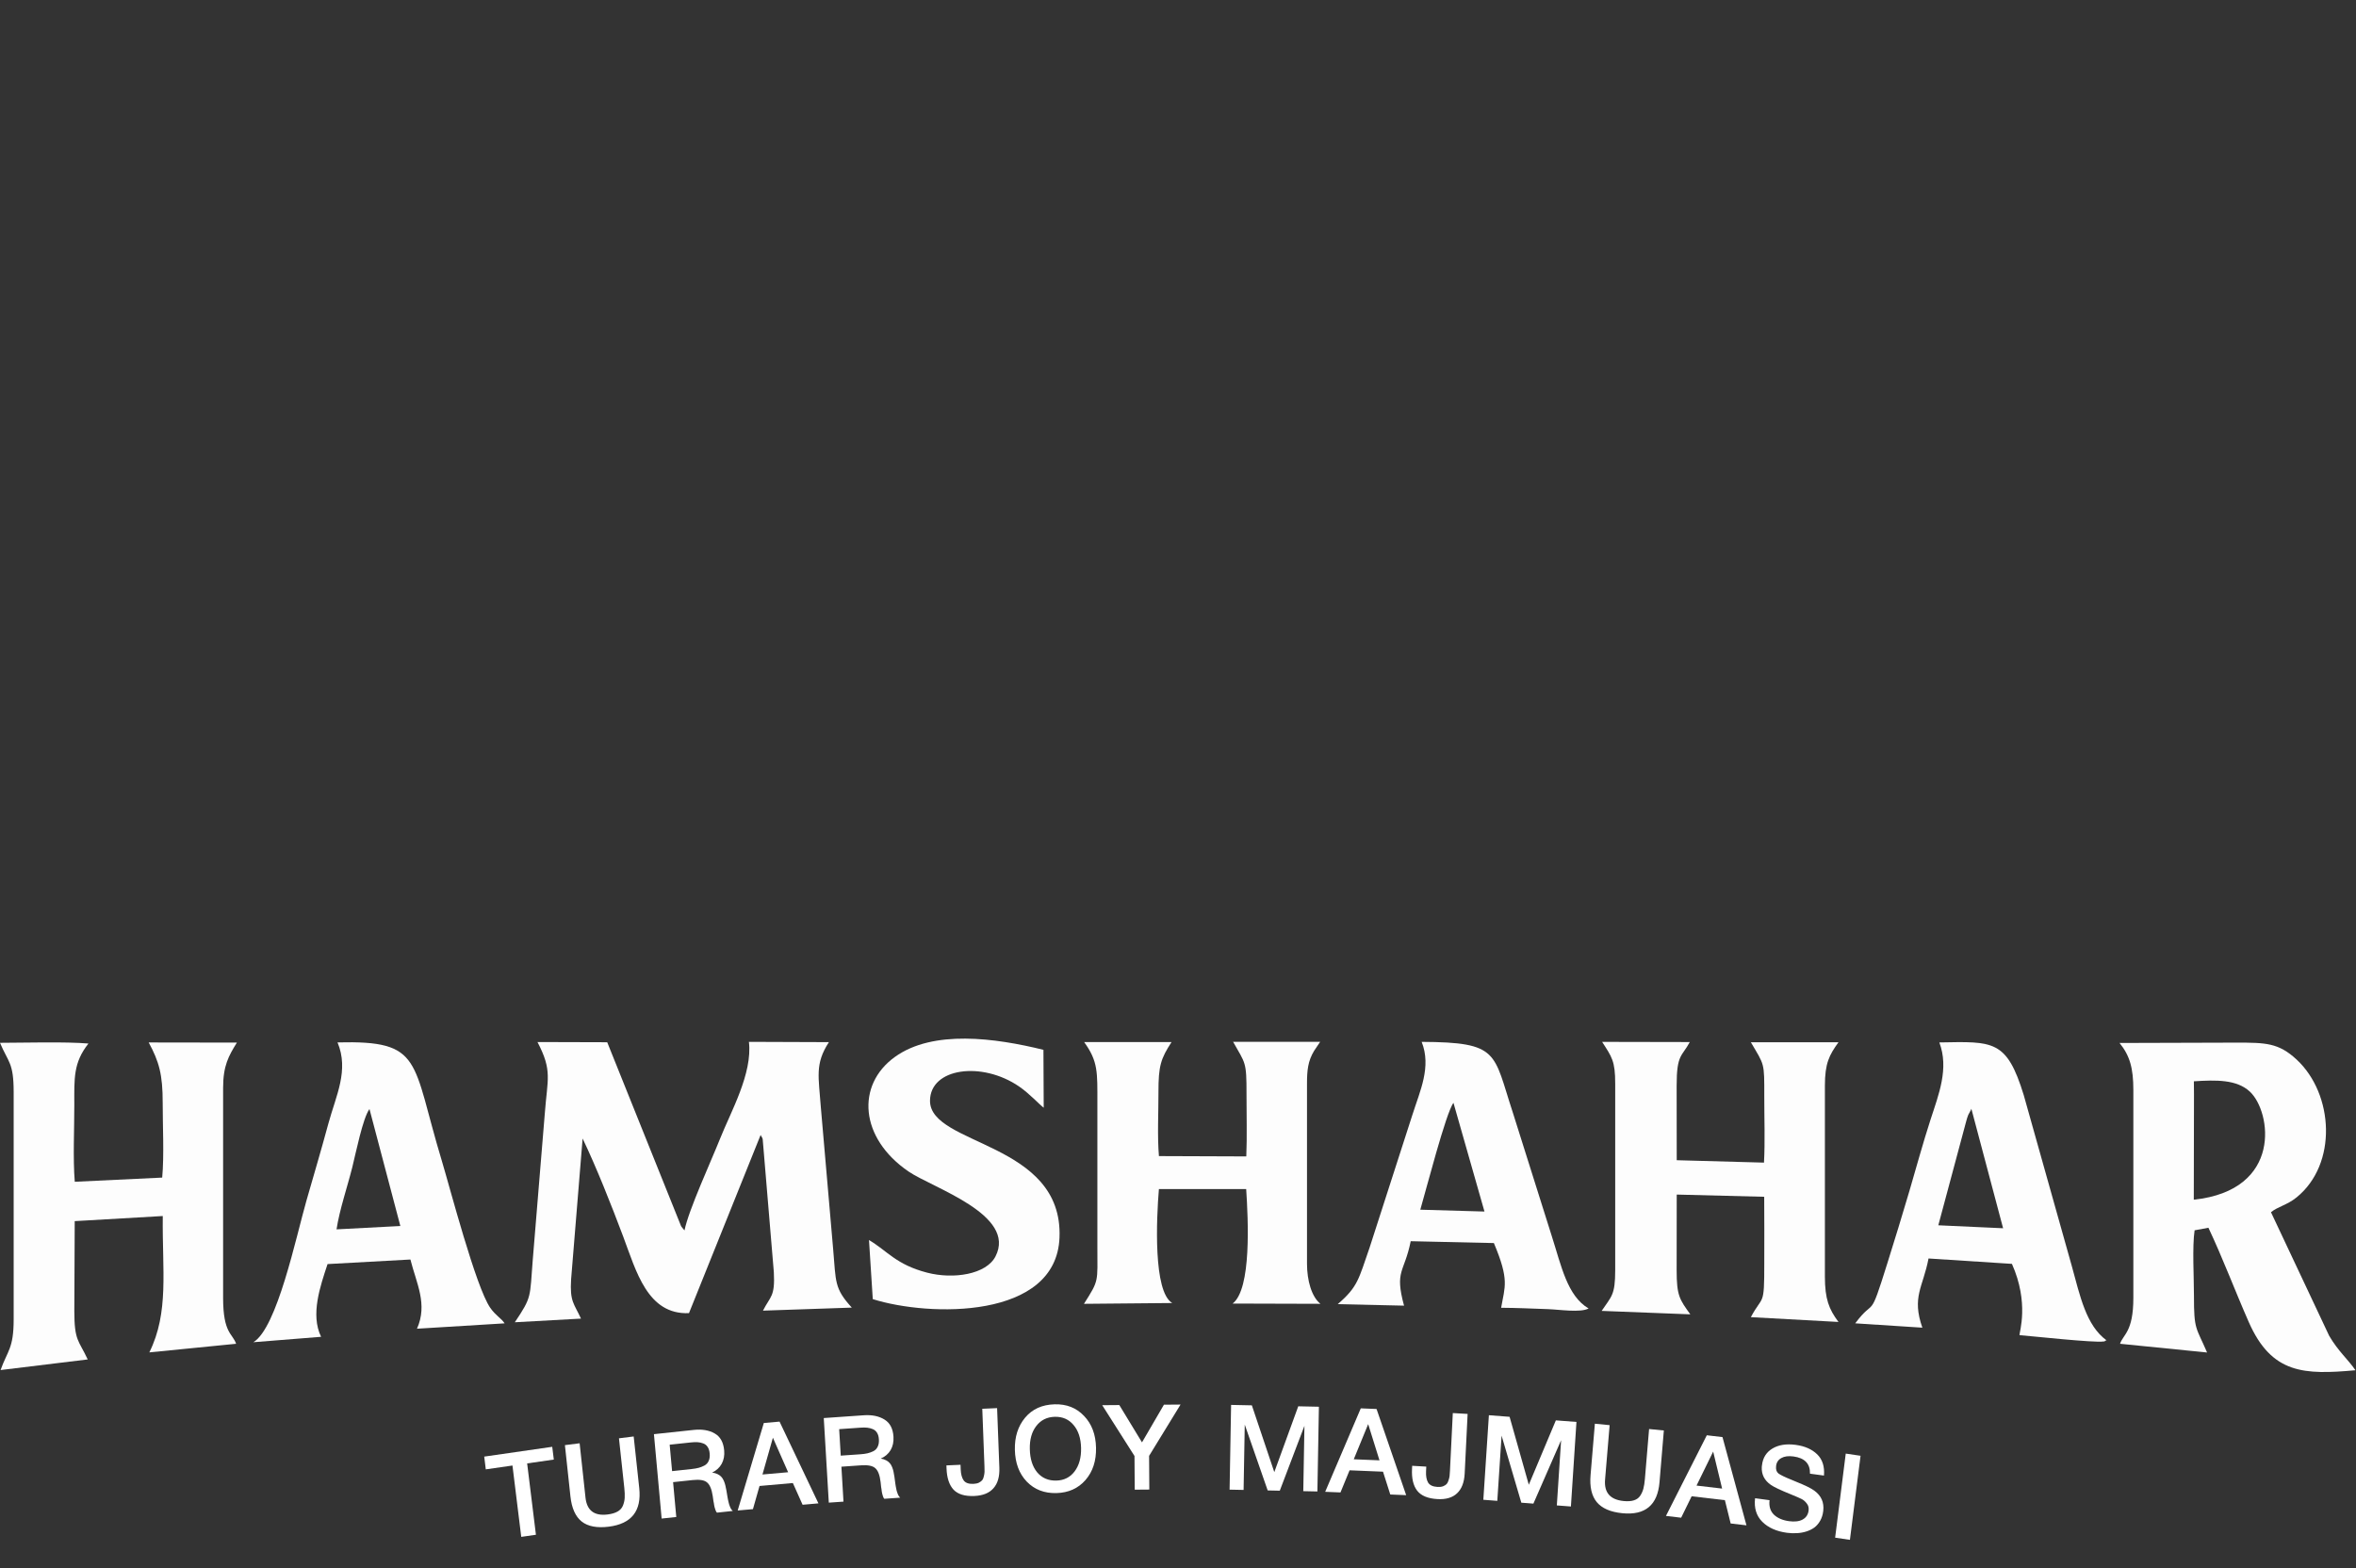
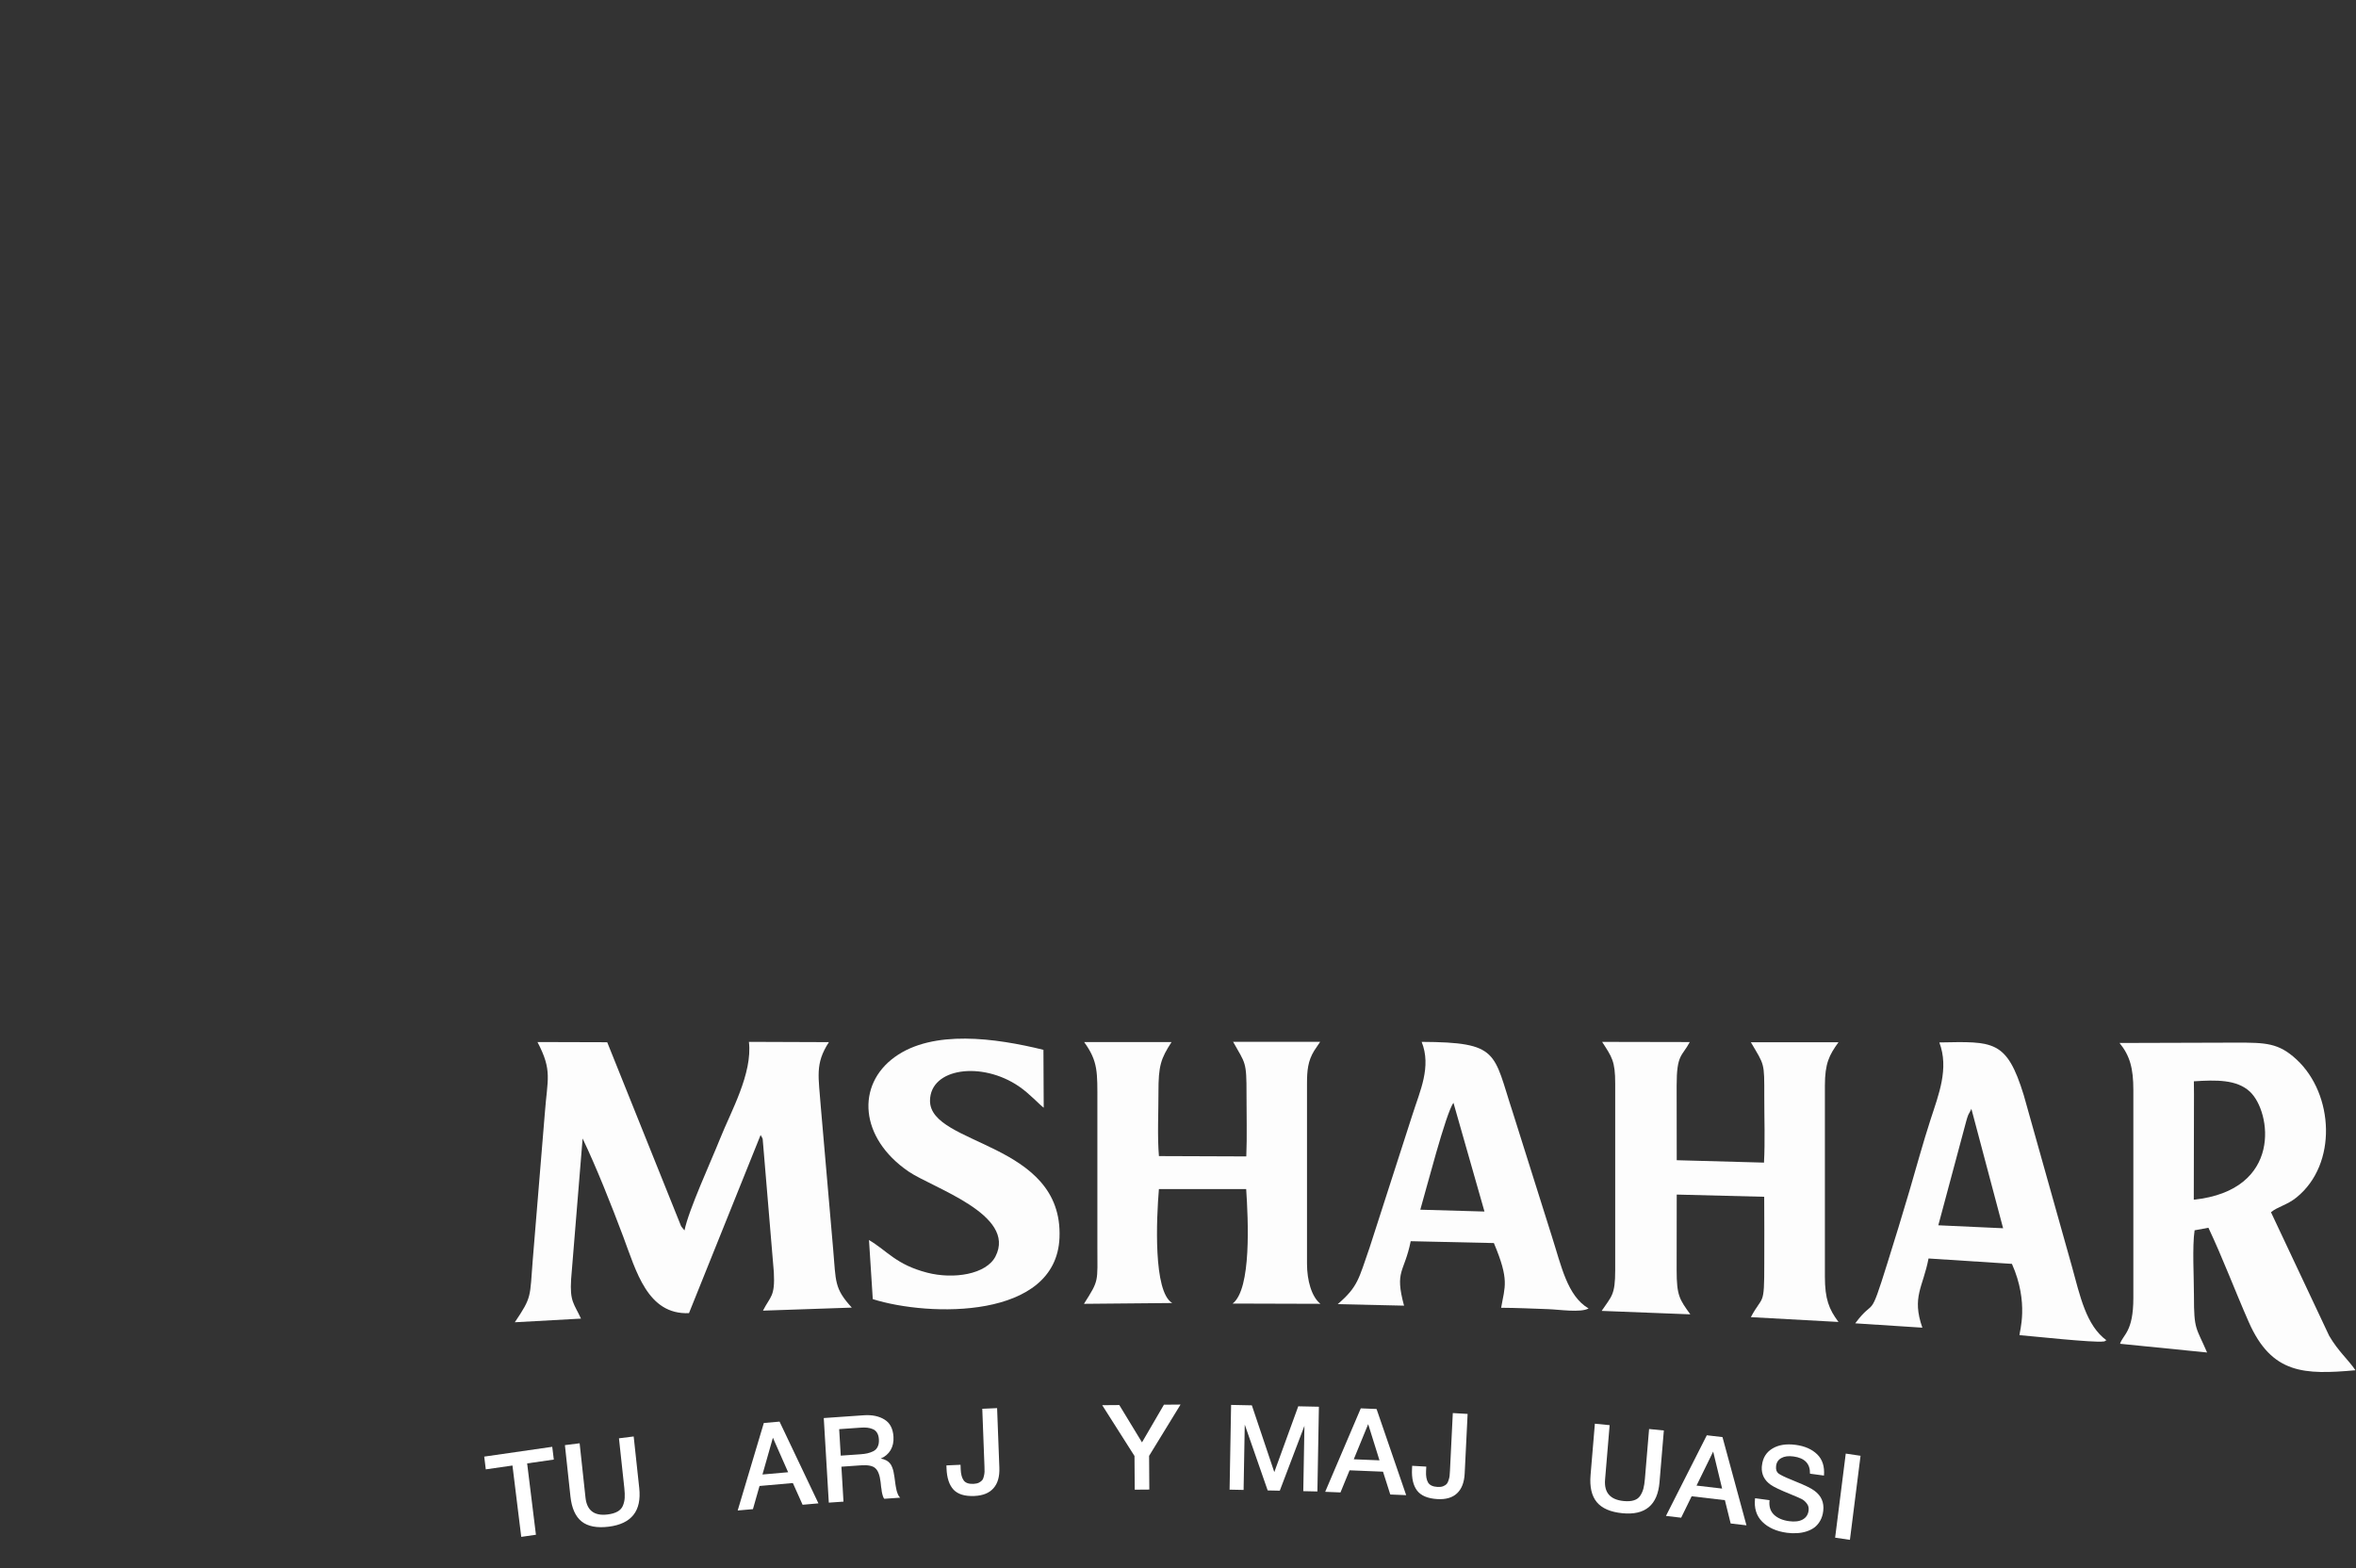
<svg xmlns="http://www.w3.org/2000/svg" width="335" height="223" viewBox="0 0 335 223" fill="none">
  <rect x="0" y="0" width="335" height="223" fill="#333333" stroke="none" />
  <g clip-path="url(#clip0_259_107)">
    <path fill-rule="evenodd" clip-rule="evenodd" d="M121.12 185.947C118.598 183.191 118.873 182.284 118.466 177.637L116.714 157.44C116.412 153.145 115.837 151.303 117.863 148.197L106.489 148.155C107.022 152.671 103.905 158.1 102.372 161.962C101.174 164.98 97.898 172.095 97.331 174.966C97.27 174.903 97.198 174.817 97.16 174.768C97.123 174.719 97.04 174.629 96.996 174.568C96.954 174.509 96.89 174.432 96.846 174.366L86.34 148.211L76.423 148.182C78.574 152.28 77.832 153.408 77.465 158.353L75.755 179.135C75.324 184.523 75.666 184.367 73.202 188.032L82.612 187.512C81.623 185.349 81.002 185.128 81.208 181.903L82.842 161.901C84.805 165.996 86.921 171.346 88.619 175.86C90.456 180.744 92.063 186.986 97.966 186.735L108.15 161.404C108.575 162.11 108.398 161.814 108.525 162.914L110.033 180.915C110.215 184.429 109.553 184.282 108.486 186.379L121.12 185.947Z" fill="#FDFDFD" />
    <path fill-rule="evenodd" clip-rule="evenodd" d="M311.947 153.767C315.103 153.558 318.038 153.501 319.9 155.226C322.973 158.072 324.609 169.257 311.935 170.603L311.963 155.61L311.947 153.767ZM301.38 148.315C302.839 150.122 303.341 151.881 303.341 155V184.581C303.341 189.423 301.879 189.765 301.451 191.09L313.825 192.331C312.272 188.697 311.952 189.207 311.959 184.277C311.963 181.761 311.7 177.222 312.052 174.954L314.016 174.592C316.063 178.922 317.772 183.505 319.755 188.008C323.019 195.419 327.666 195.504 334.925 194.855C333.841 193.275 332.488 192.18 331.188 189.96L322.91 172.382C323.886 171.578 325.194 171.373 326.545 170.279C332.405 165.535 331.842 155.587 326.564 150.68C323.989 148.286 322.144 148.269 318.003 148.265L301.38 148.315Z" fill="#FDFDFD" />
-     <path fill-rule="evenodd" clip-rule="evenodd" d="M1.943 155.305V187.63C1.943 191.778 1.062 192.064 0.081 194.826L12.472 193.317C11.186 190.548 10.568 190.733 10.568 186.41L10.624 173.649L23.145 172.924C23.057 180.726 24.059 186.594 21.235 192.314L33.572 191.091C33.065 189.596 31.725 189.625 31.725 184.581L31.725 154.695C31.725 151.531 32.507 150.169 33.683 148.261L21.143 148.242C22.614 150.958 23.141 152.795 23.134 156.83C23.129 160.134 23.354 164.258 23.063 167.458L10.631 168.052C10.362 164.709 10.572 160.581 10.567 157.135C10.562 153.347 10.409 151.143 12.575 148.394C9.333 148.114 3.309 148.286 0 148.292C1.181 151.107 1.943 151.076 1.943 155.305Z" fill="#FDFDFD" />
    <path fill-rule="evenodd" clip-rule="evenodd" d="M238.402 154.39C238.402 149.861 239.155 150.282 240.271 148.184L227.806 148.159C229.191 150.31 229.666 150.872 229.666 154.085V180.616C229.666 184.201 229.142 184.317 227.74 186.414L240.347 186.905C238.809 184.775 238.402 184.244 238.402 180.616L238.414 169.873L250.852 170.187C250.887 173.355 250.858 176.532 250.862 179.701C250.872 185.966 250.66 184.087 248.954 187.304L261.416 187.988C260.061 186.185 259.481 184.722 259.482 181.531L259.482 154.39C259.482 151.198 260.102 150.038 261.414 148.214L248.957 148.217C250.902 151.531 250.87 151.027 250.863 155.915C250.858 158.977 250.986 162.296 250.822 165.328L238.415 164.988L238.402 154.39Z" fill="#FDFDFD" />
    <path fill-rule="evenodd" clip-rule="evenodd" d="M154.156 148.185C156.153 150.959 156.037 152.455 156.036 156.83L156.036 177.262C156.041 182.417 156.298 181.973 154.129 185.41L166.682 185.295C163.963 183.695 164.432 173.315 164.785 169.093L177.195 169.087C177.482 173.483 177.966 183.301 175.269 185.371L187.746 185.408C186.49 184.389 185.843 182.083 185.843 179.701V154.085C185.843 152.231 185.971 150.882 186.856 149.43L187.71 148.155L175.335 148.146C177.086 151.287 177.252 150.884 177.241 155.61C177.234 158.516 177.333 161.563 177.211 164.447L164.788 164.401C164.55 161.603 164.728 158.175 164.721 155.305C164.713 151.563 165.057 150.542 166.581 148.188L154.156 148.185Z" fill="#FDFDFD" />
    <path fill-rule="evenodd" clip-rule="evenodd" d="M279.568 159.475C279.657 159.158 279.75 158.815 279.87 158.531L280.231 157.87C280.252 157.746 280.318 157.722 280.31 157.671L284.822 174.662L275.609 174.241L279.568 159.475ZM275.754 148.238C277.157 151.949 275.659 155.645 274.493 159.245C273.438 162.502 272.468 166.053 271.504 169.343C270.491 172.799 269.445 176.175 268.367 179.628C265.717 188.118 266.673 184.336 263.793 188.183L273.34 188.801C271.808 184.415 273.432 183.068 274.219 178.961L286.077 179.727C288.555 185.3 287.123 189.415 287.151 189.863C288.552 189.968 297.872 190.98 299.09 190.763C299.142 190.754 299.278 190.777 299.315 190.69C299.352 190.602 299.468 190.644 299.538 190.606C296.62 188.501 295.757 184.271 294.58 180.004L287.761 155.746C285.335 147.843 283.441 148.1 275.754 148.238Z" fill="#FDFDFD" />
-     <path fill-rule="evenodd" clip-rule="evenodd" d="M47.852 174.819C48.272 172.043 49.415 168.7 50.097 165.968C50.587 164.003 51.586 159.002 52.535 157.707L56.926 174.343L47.852 174.819ZM47.992 148.233C49.66 152.215 47.764 155.813 46.69 159.781C45.655 163.605 44.661 166.942 43.584 170.693C42.104 175.848 39.41 188.85 36.025 190.869L45.657 190.099C44.121 186.95 45.533 182.918 46.575 179.757L58.356 179.108C59.221 182.535 60.841 185.452 59.291 188.949L71.75 188.186C71.296 187.472 70.483 187.09 69.708 185.975C67.653 183.016 63.974 168.878 62.836 165.121C58.487 150.764 60.206 147.938 47.992 148.233Z" fill="#FDFDFD" />
    <path fill-rule="evenodd" clip-rule="evenodd" d="M123.562 176.336L124.101 184.742C132.125 187.27 150.179 187.652 150.65 176.008C151.204 162.324 132.196 162.962 132.238 156.52C132.268 151.864 139.606 150.877 144.889 154.492C146.407 155.53 147.783 157.067 148.406 157.522L148.367 149.288C141.551 147.611 132.675 146.381 127.235 150.306C121.706 154.296 122.228 161.831 129.179 166.588C132.616 168.939 144.616 172.726 141.543 178.679C140.234 181.214 135.599 181.954 131.833 180.978C127.421 179.836 126.203 177.909 123.562 176.336Z" fill="#FDFDFD" />
    <path fill-rule="evenodd" clip-rule="evenodd" d="M201.953 172.024C202.733 169.376 205.619 158.157 206.67 156.83L211.077 172.285L201.953 172.024ZM202.146 148.157C203.562 151.715 201.899 155.15 200.829 158.533L194.736 177.437C193.172 181.923 193.095 182.969 190.21 185.456L199.641 185.669C198.274 180.614 199.677 181.05 200.589 176.504L212.415 176.768C214.652 182.083 213.966 182.926 213.448 185.971C215.669 185.982 217.877 186.088 220.095 186.165C221.778 186.223 224.727 186.697 225.882 186.071C222.838 184.274 222.009 180.016 220.65 175.787L215.099 158.179C212.295 149.661 213.233 148.214 202.146 148.157Z" fill="#FDFDFD" />
    <path d="M78.523 205.742L78.747 207.556L74.955 208.102L76.204 218.248L74.116 218.548L72.867 208.403L69.075 208.949L68.852 207.135L78.523 205.742Z" fill="white" />
    <path d="M90.103 204.271L90.894 211.607C91.245 214.861 89.802 216.691 86.565 217.1C84.879 217.312 83.591 217.065 82.701 216.359C81.821 215.651 81.292 214.467 81.112 212.807L80.325 205.504L82.418 205.24L83.251 212.964C83.449 214.804 84.503 215.603 86.412 215.362C86.992 215.289 87.458 215.151 87.809 214.947C88.172 214.742 88.425 214.466 88.569 214.118C88.712 213.77 88.797 213.407 88.824 213.028C88.85 212.638 88.833 212.163 88.772 211.602L88.01 204.535L90.103 204.271Z" fill="white" />
-     <path d="M92.983 203.944L98.638 203.34C99.824 203.214 100.816 203.38 101.615 203.839C102.413 204.287 102.865 205.09 102.97 206.247C103.036 206.967 102.919 207.603 102.619 208.157C102.319 208.7 101.866 209.117 101.26 209.408C101.557 209.445 101.818 209.519 102.042 209.631C102.267 209.743 102.443 209.872 102.569 210.017C102.706 210.162 102.826 210.353 102.927 210.592C103.027 210.831 103.098 211.045 103.138 211.233C103.188 211.409 103.238 211.648 103.288 211.949C103.306 212.026 103.331 212.177 103.363 212.4C103.406 212.623 103.431 212.773 103.438 212.852C103.455 212.918 103.478 213.041 103.505 213.219C103.544 213.397 103.573 213.524 103.591 213.601C103.608 213.668 103.635 213.773 103.671 213.916C103.716 214.048 103.754 214.151 103.784 214.228C103.812 214.293 103.848 214.374 103.891 214.471C103.932 214.558 103.979 214.632 104.03 214.695C104.081 214.757 104.137 214.814 104.198 214.864L101.949 215.104C101.911 215.063 101.873 215.016 101.835 214.963C101.806 214.898 101.777 214.833 101.749 214.768C101.719 214.692 101.696 214.626 101.68 214.571C101.663 214.505 101.638 214.423 101.607 214.324C101.585 214.213 101.566 214.124 101.549 214.058C101.542 213.99 101.528 213.89 101.504 213.756C101.481 213.623 101.46 213.523 101.443 213.456C101.437 213.389 101.42 213.272 101.394 213.104C101.367 212.937 101.351 212.82 101.345 212.752C101.199 211.781 100.931 211.134 100.541 210.813C100.16 210.479 99.477 210.365 98.493 210.47L95.707 210.767L96.16 215.723L94.079 215.945L92.983 203.944ZM95.221 205.441L95.564 209.2L98.333 208.904C98.736 208.861 99.075 208.802 99.35 208.727C99.626 208.653 99.899 208.544 100.168 208.402C100.448 208.247 100.648 208.027 100.769 207.742C100.901 207.456 100.948 207.104 100.91 206.689C100.875 206.307 100.779 205.999 100.622 205.766C100.464 205.522 100.251 205.352 99.982 205.256C99.725 205.159 99.46 205.102 99.187 205.086C98.926 205.068 98.616 205.079 98.258 205.117L95.221 205.441Z" fill="white" />
    <path d="M110.844 202.159L116.374 213.785L114.121 213.983L112.738 210.894L107.997 211.312L107.061 214.606L104.892 214.797L108.608 202.356L110.844 202.159ZM112.063 209.357L109.899 204.451L108.415 209.679L112.063 209.357Z" fill="white" />
    <path d="M117.132 201.653L122.805 201.258C123.995 201.175 124.981 201.377 125.766 201.866C126.549 202.343 126.975 203.161 127.044 204.321C127.087 205.042 126.95 205.674 126.633 206.216C126.316 206.747 125.849 207.147 125.234 207.416C125.53 207.464 125.788 207.547 126.01 207.668C126.231 207.788 126.402 207.923 126.524 208.073C126.657 208.222 126.77 208.418 126.863 208.66C126.957 208.902 127.02 209.119 127.054 209.308C127.098 209.486 127.141 209.727 127.181 210.029C127.197 210.107 127.218 210.258 127.242 210.483C127.278 210.707 127.298 210.858 127.303 210.937C127.318 211.004 127.337 211.127 127.359 211.306C127.392 211.485 127.417 211.613 127.433 211.691C127.448 211.758 127.471 211.864 127.502 212.009C127.544 212.141 127.578 212.247 127.606 212.324C127.632 212.39 127.665 212.472 127.705 212.571C127.744 212.659 127.788 212.735 127.837 212.8C127.886 212.864 127.94 212.923 127.999 212.975L125.743 213.132C125.707 213.089 125.67 213.041 125.633 212.987C125.607 212.921 125.58 212.855 125.554 212.789C125.527 212.712 125.506 212.645 125.491 212.59C125.476 212.523 125.454 212.44 125.426 212.34C125.408 212.228 125.391 212.139 125.376 212.072C125.372 212.004 125.36 211.903 125.341 211.769C125.322 211.635 125.305 211.534 125.289 211.467C125.285 211.4 125.273 211.282 125.251 211.114C125.23 210.945 125.217 210.828 125.213 210.76C125.099 209.784 124.851 209.128 124.471 208.793C124.101 208.445 123.422 208.306 122.434 208.375L119.64 208.57L119.935 213.537L117.848 213.682L117.132 201.653ZM119.322 203.231L119.546 206.998L122.324 206.805C122.728 206.777 123.069 206.73 123.347 206.666C123.625 206.601 123.9 206.503 124.174 206.371C124.459 206.226 124.666 206.014 124.796 205.733C124.937 205.452 124.995 205.103 124.97 204.686C124.947 204.304 124.861 203.993 124.712 203.754C124.562 203.505 124.354 203.327 124.088 203.221C123.834 203.114 123.571 203.048 123.299 203.022C123.038 202.994 122.728 202.993 122.369 203.018L119.322 203.231Z" fill="white" />
    <path d="M141.778 200.241L142.099 208.714C142.147 209.977 141.868 210.949 141.264 211.631C140.67 212.312 139.767 212.68 138.553 212.734C137.193 212.794 136.202 212.493 135.58 211.832C134.97 211.17 134.639 210.174 134.589 208.843L134.572 208.387L136.578 208.298L136.603 208.957C136.629 209.645 136.773 210.17 137.034 210.531C137.295 210.881 137.757 211.041 138.42 211.012C138.723 210.998 138.98 210.942 139.19 210.842C139.4 210.731 139.559 210.611 139.667 210.482C139.774 210.342 139.851 210.152 139.898 209.913C139.957 209.673 139.988 209.463 139.993 209.282C139.997 209.089 139.993 208.836 139.981 208.52L139.671 200.334L141.778 200.241Z" fill="white" />
-     <path d="M149.964 199.698C151.662 199.652 153.053 200.202 154.137 201.347C155.232 202.48 155.801 203.983 155.844 205.856C155.887 207.728 155.387 209.265 154.346 210.467C153.304 211.658 151.928 212.276 150.219 212.322C148.498 212.368 147.09 211.824 145.995 210.691C144.912 209.557 144.348 208.049 144.305 206.165C144.263 204.337 144.746 202.818 145.754 201.605C146.772 200.382 148.175 199.746 149.964 199.698ZM149.97 201.475C148.868 201.505 147.995 201.94 147.35 202.782C146.705 203.612 146.398 204.709 146.43 206.074C146.462 207.473 146.813 208.575 147.484 209.381C148.167 210.187 149.076 210.574 150.212 210.544C151.303 210.515 152.165 210.08 152.798 209.239C153.443 208.386 153.749 207.272 153.718 205.896C153.686 204.52 153.329 203.434 152.647 202.64C151.976 201.834 151.084 201.446 149.97 201.475Z" fill="white" />
    <path d="M167.862 199.734L163.39 207.031L163.422 211.821L161.347 211.838L161.314 207.048L156.725 199.824L159.155 199.804L162.381 205.11L165.5 199.753L167.862 199.734Z" fill="white" />
    <path d="M187.535 200.043L187.321 212.092L185.314 212.05L185.478 202.76L181.973 211.981L180.252 211.945L176.992 202.584L176.827 211.874L174.836 211.833L175.05 199.784L178.002 199.845L181.193 209.341L184.599 199.982L187.535 200.043Z" fill="white" />
    <path d="M195.733 200.365L199.944 212.617L197.684 212.524L196.651 209.279L191.896 209.083L190.603 212.231L188.428 212.141L193.49 200.273L195.733 200.365ZM196.15 207.666L194.542 202.518L192.492 207.515L196.15 207.666Z" fill="white" />
    <path d="M208.681 201.065L208.263 209.535C208.201 210.797 207.839 211.737 207.178 212.354C206.528 212.972 205.596 213.246 204.383 213.176C203.024 213.098 202.064 212.697 201.503 211.976C200.953 211.255 200.71 210.229 200.776 208.899L200.798 208.443L202.803 208.558L202.771 209.218C202.737 209.905 202.834 210.442 203.063 210.828C203.292 211.203 203.738 211.41 204.401 211.448C204.704 211.465 204.965 211.435 205.183 211.357C205.401 211.268 205.569 211.165 205.688 211.047C205.807 210.919 205.9 210.738 205.968 210.504C206.047 210.271 206.097 210.065 206.117 209.885C206.138 209.695 206.156 209.441 206.171 209.126L206.575 200.944L208.681 201.065Z" fill="white" />
-     <path d="M224.156 202.205L223.368 214.23L221.366 214.076L221.974 204.804L218.034 213.82L216.318 213.689L213.51 204.155L212.902 213.427L210.916 213.274L211.705 201.25L214.649 201.476L217.381 211.139L221.229 201.98L224.156 202.205Z" fill="white" />
    <path d="M236.583 203.419L235.967 210.773C235.694 214.033 233.933 215.505 230.686 215.186C228.996 215.02 227.781 214.493 227.043 213.604C226.316 212.717 226.022 211.441 226.161 209.777L226.775 202.457L228.874 202.663L228.225 210.405C228.071 212.249 228.951 213.264 230.865 213.452C231.448 213.509 231.93 213.477 232.313 213.356C232.707 213.236 233.007 213.022 233.213 212.713C233.42 212.405 233.572 212.068 233.671 211.704C233.77 211.328 233.843 210.859 233.89 210.297L234.484 203.213L236.583 203.419Z" fill="white" />
    <path d="M244.921 204.362L248.33 216.908L246.084 216.645L245.263 213.329L240.536 212.777L239.044 215.823L236.882 215.57L242.691 204.101L244.921 204.362ZM244.868 211.682L243.596 206.422L241.23 211.256L244.868 211.682Z" fill="white" />
    <path d="M259.351 209.832L257.361 209.564C257.4 208.146 256.616 207.329 255.011 207.113C254.297 207.017 253.722 207.093 253.286 207.341C252.851 207.579 252.604 207.955 252.544 208.471C252.489 208.953 252.596 209.303 252.865 209.521C253.145 209.741 253.778 210.048 254.763 210.443C255.022 210.558 255.221 210.641 255.363 210.695C256.651 211.21 257.519 211.634 257.967 211.968C258.961 212.682 259.388 213.644 259.248 214.855C259.188 215.382 259.044 215.846 258.816 216.248C258.589 216.65 258.308 216.976 257.973 217.227C257.64 217.467 257.256 217.654 256.821 217.789C256.387 217.924 255.942 218.001 255.487 218.019C255.031 218.049 254.563 218.031 254.083 217.967C252.589 217.765 251.421 217.244 250.578 216.401C249.735 215.559 249.394 214.443 249.554 213.054L251.611 213.331C251.51 214.205 251.72 214.893 252.239 215.396C252.76 215.887 253.478 216.195 254.392 216.318C255.195 216.426 255.838 216.348 256.321 216.083C256.817 215.808 257.1 215.374 257.168 214.78C257.212 214.398 257.125 214.074 256.907 213.805C256.701 213.527 256.464 213.319 256.197 213.18C255.93 213.042 255.461 212.836 254.791 212.564C254.715 212.531 254.656 212.506 254.612 212.489C253.173 211.908 252.234 211.462 251.794 211.153C250.882 210.518 250.453 209.669 250.508 208.606C250.517 208.528 250.526 208.449 250.535 208.371C250.657 207.306 251.151 206.513 252.015 205.992C252.891 205.461 253.998 205.286 255.336 205.466C256.63 205.641 257.648 206.091 258.391 206.817C259.134 207.543 259.454 208.548 259.351 209.832Z" fill="white" />
    <path d="M264.551 207.018L263.04 218.973L260.937 218.662L262.448 206.707L264.551 207.018Z" fill="white" />
  </g>
  <defs>
    <clipPath id="clip0_259_107">
      <rect width="335" height="223" fill="white" />
    </clipPath>
  </defs>
</svg>